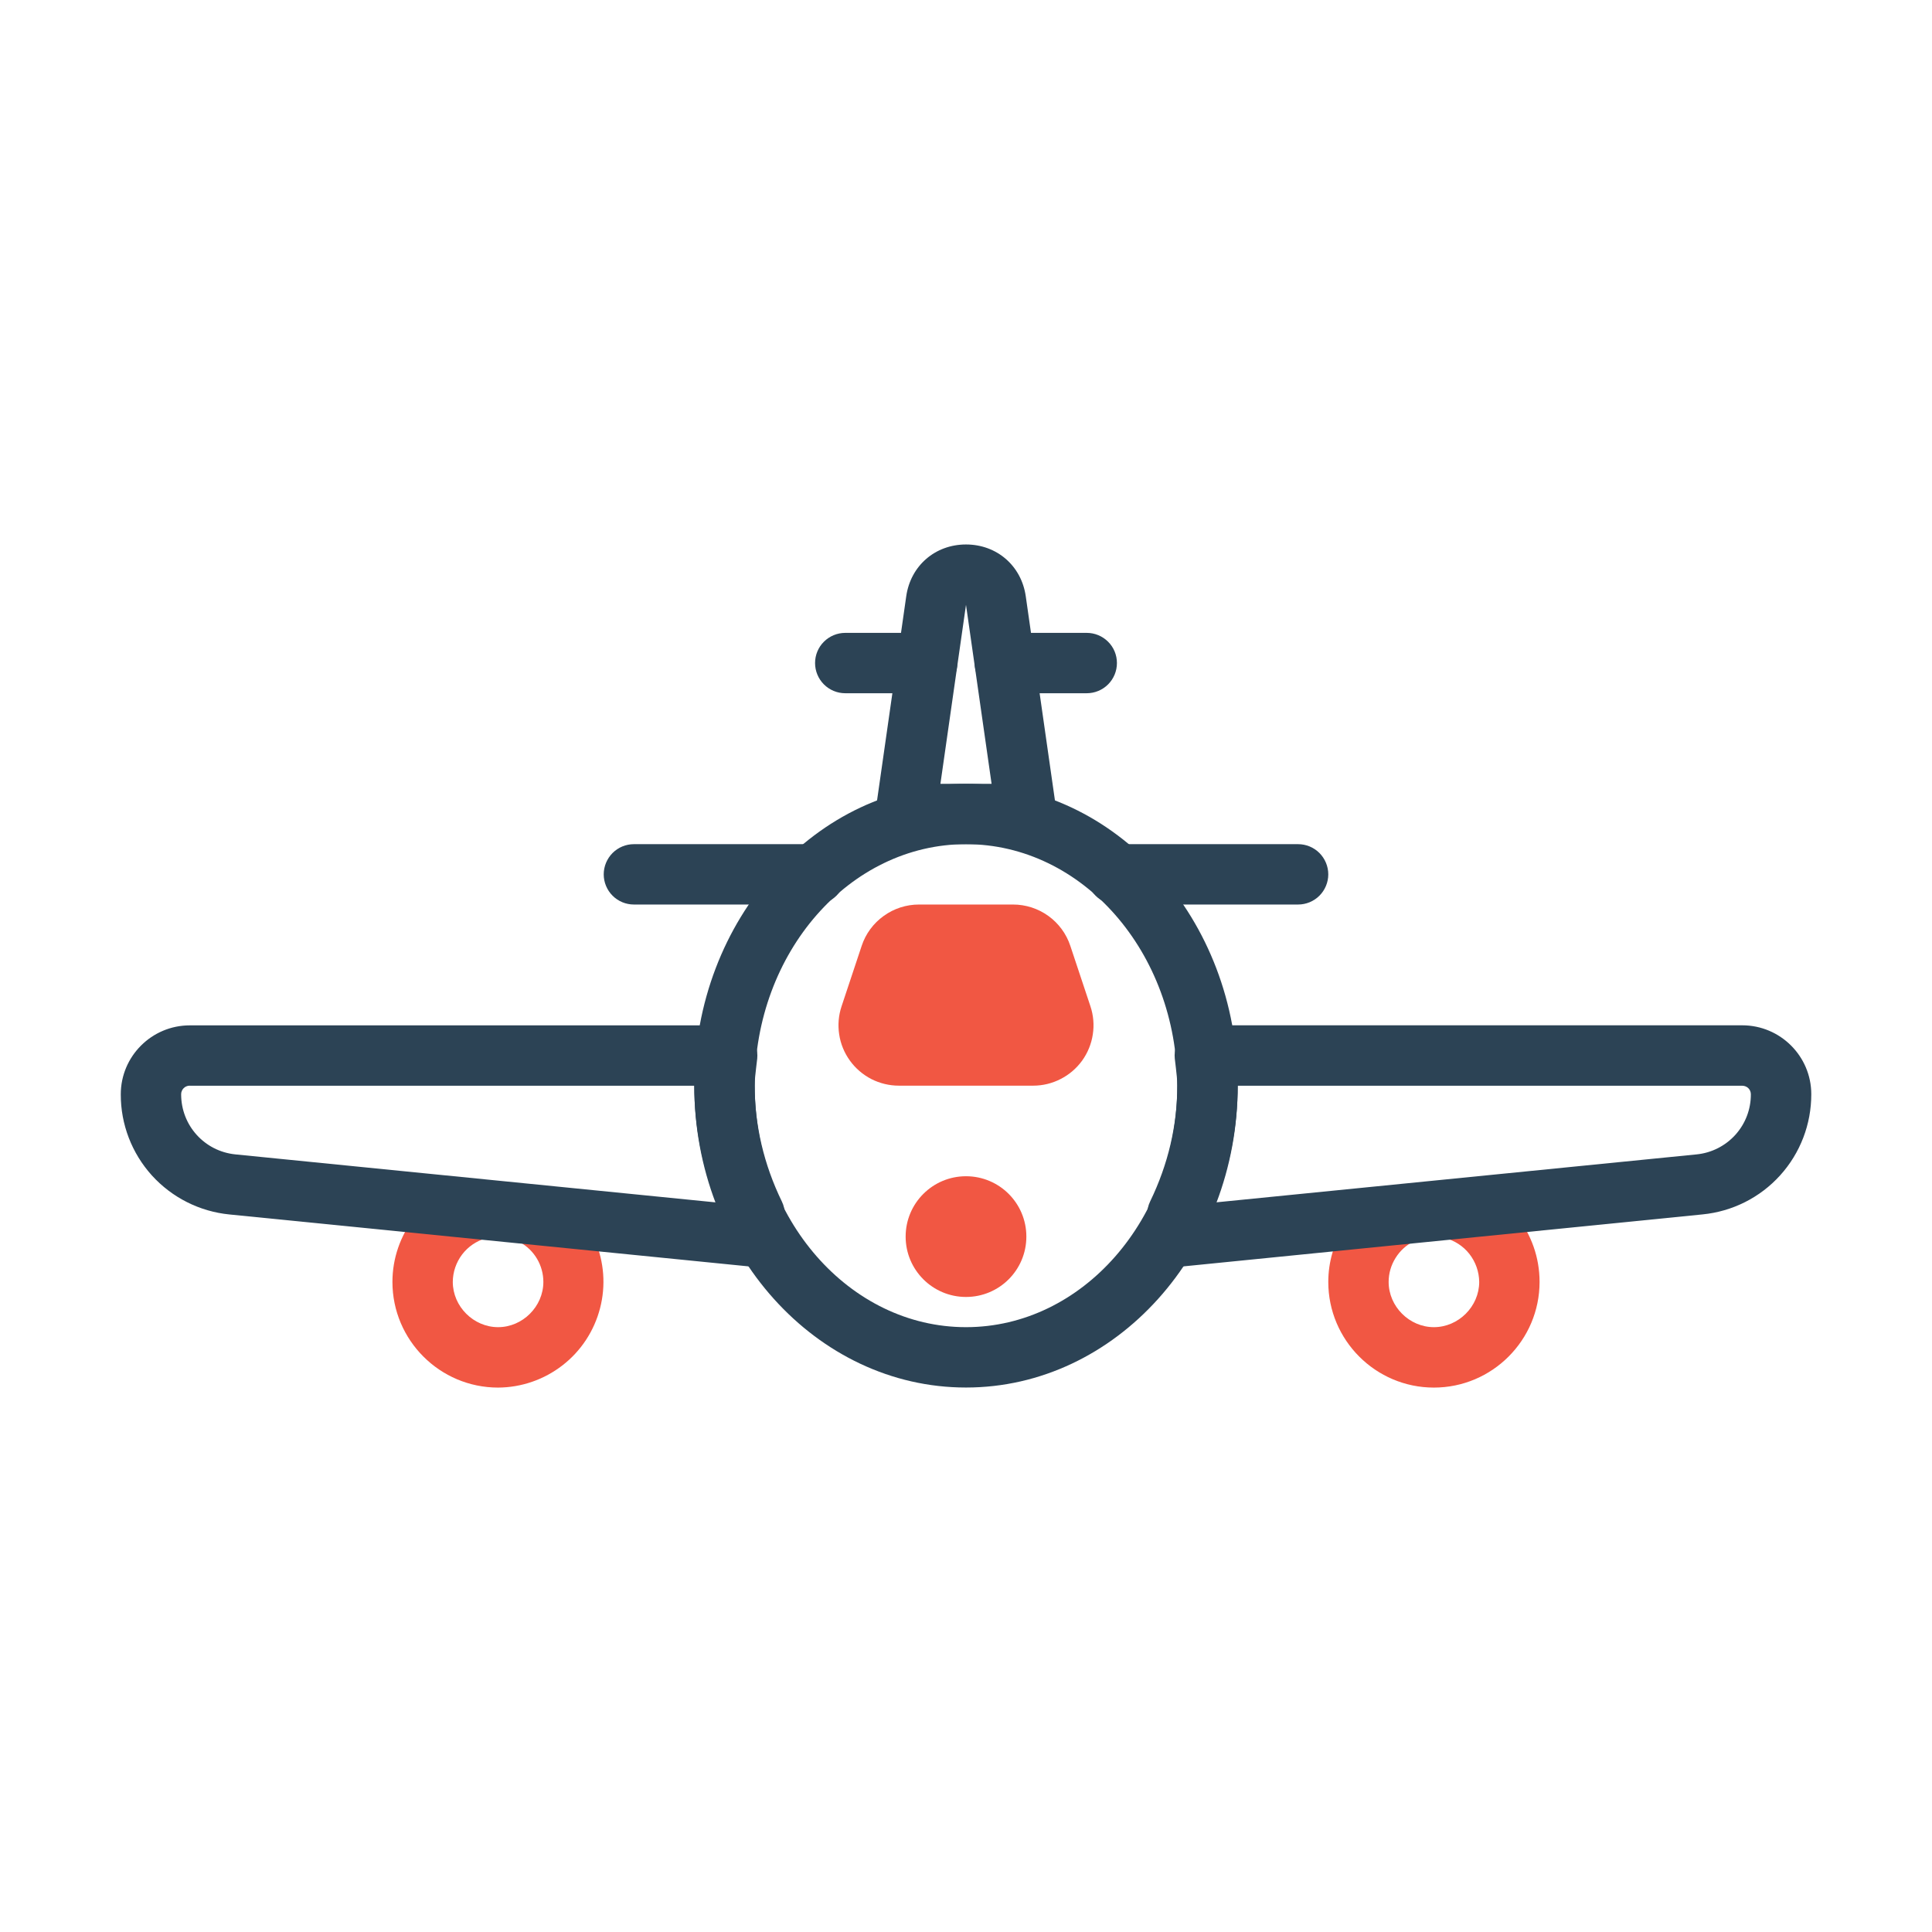
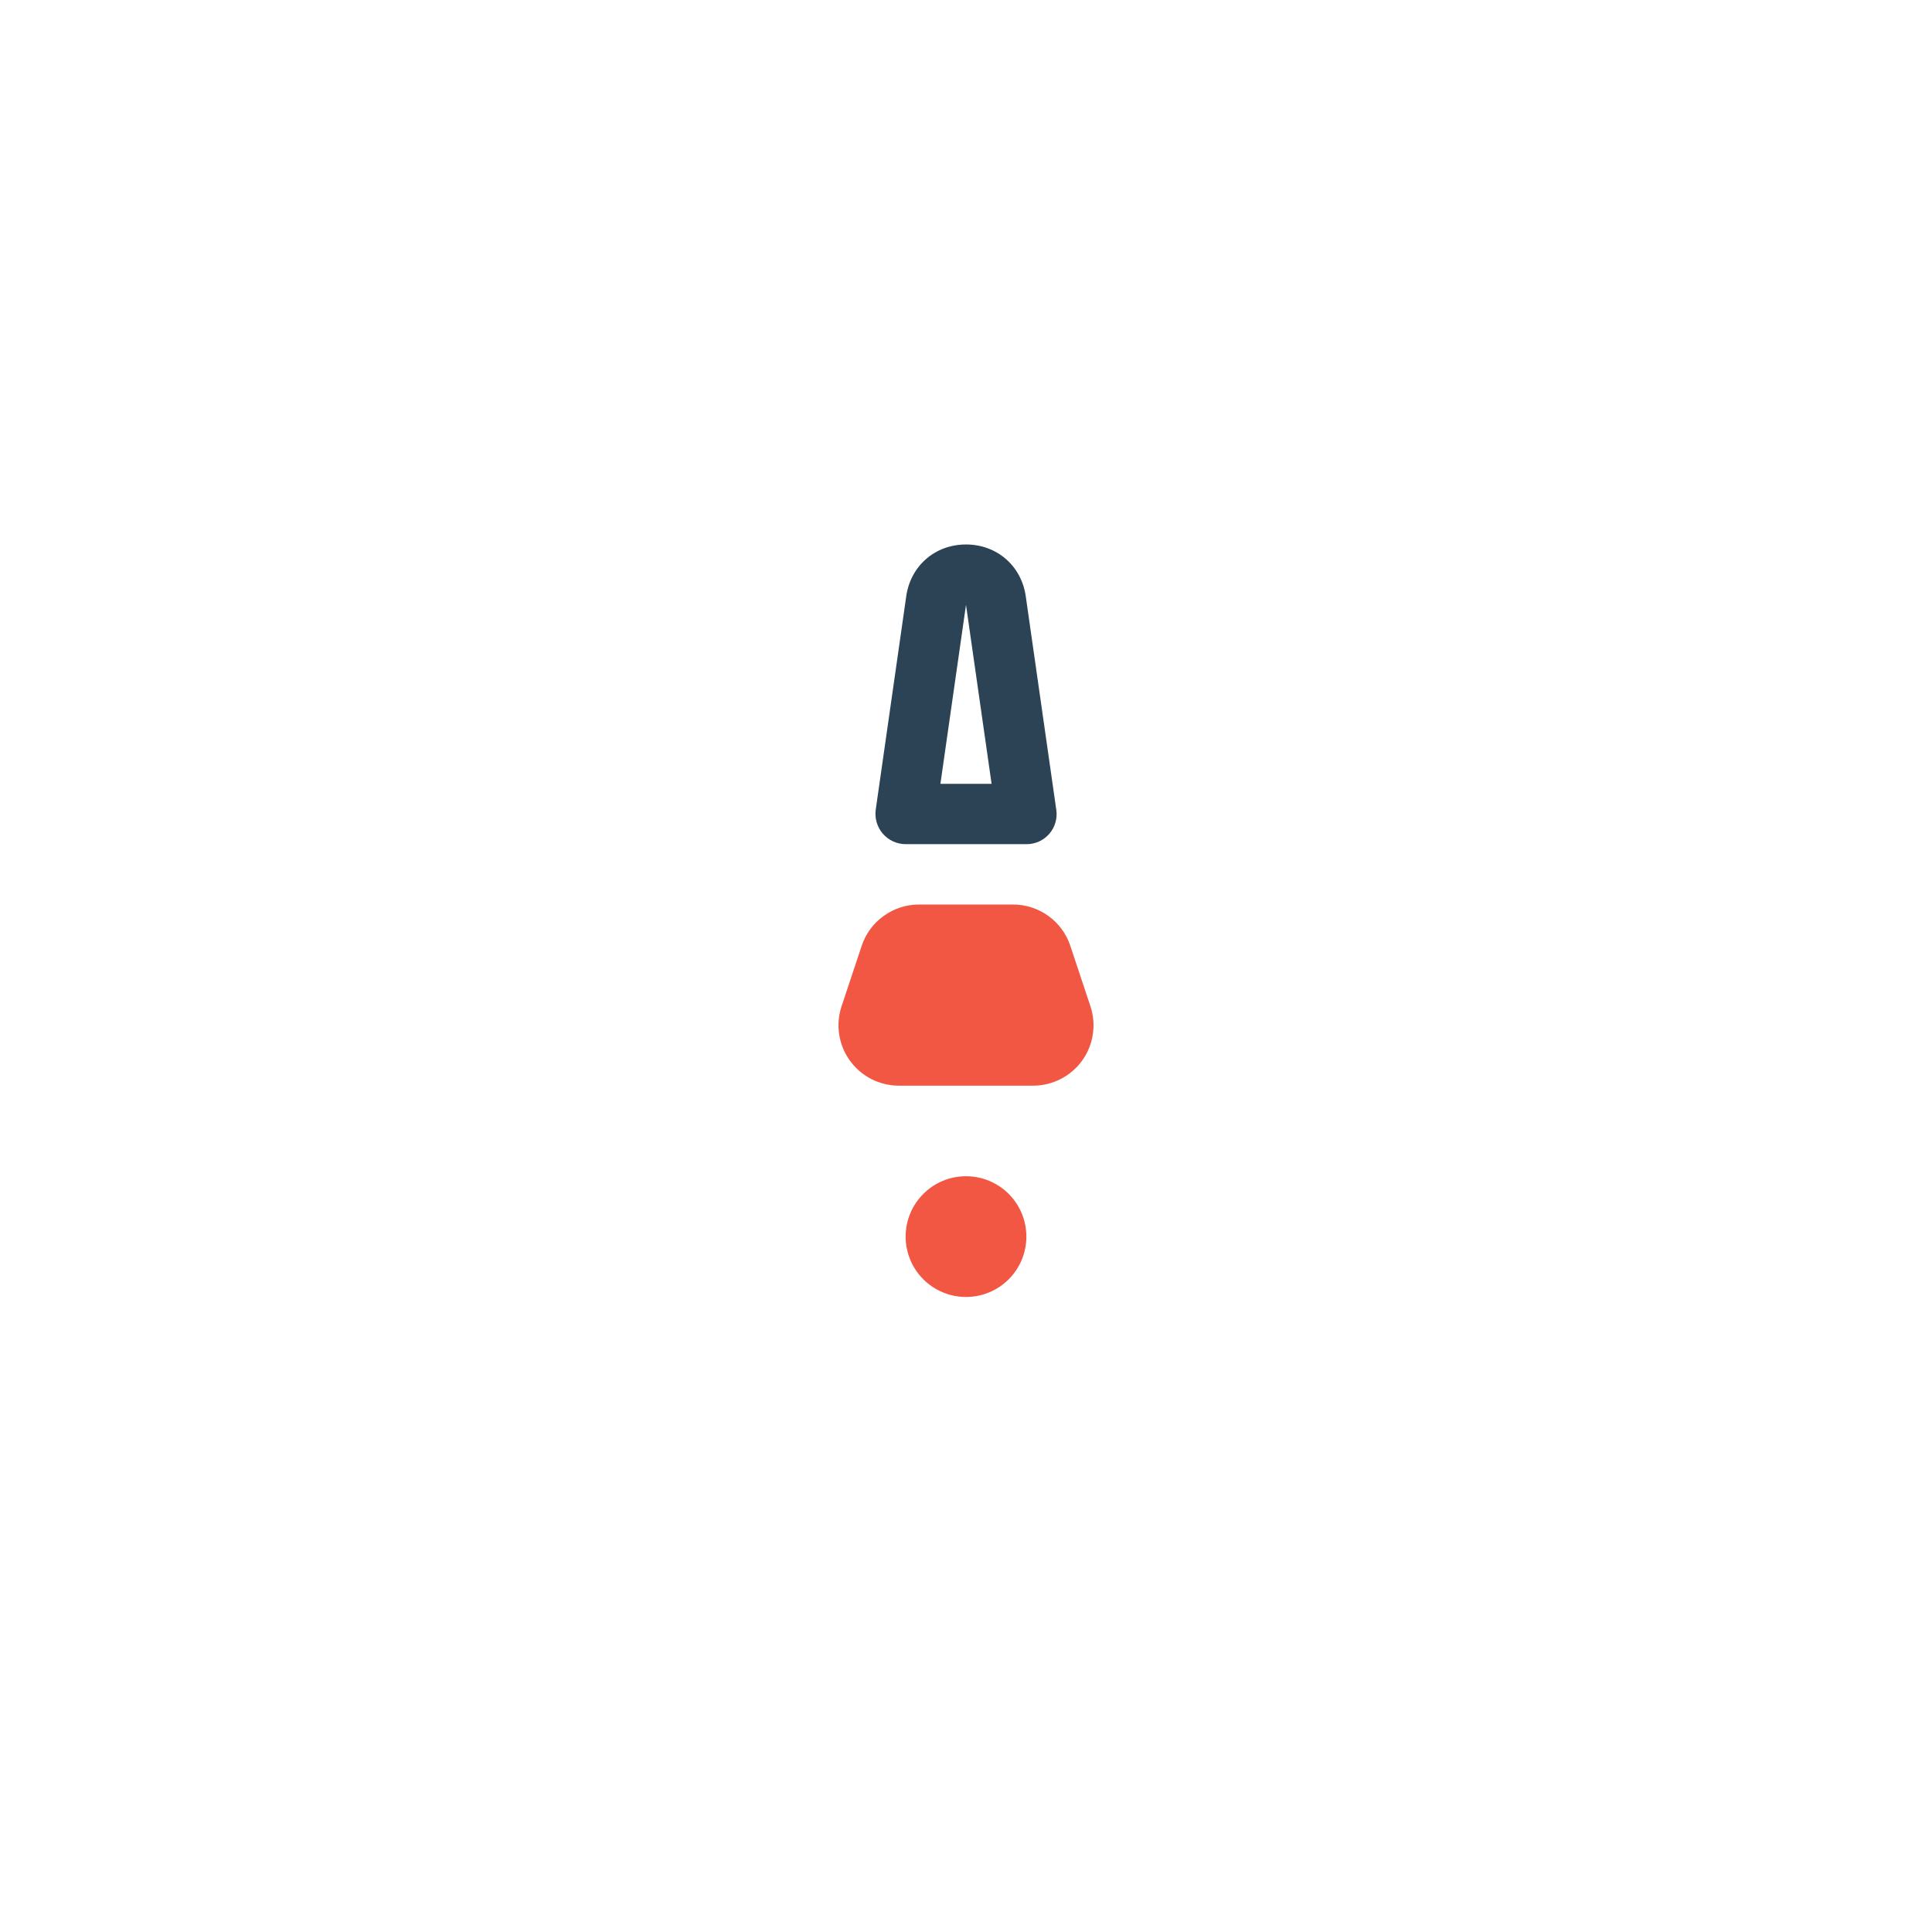
<svg xmlns="http://www.w3.org/2000/svg" width="33" height="33" viewBox="0 0 33 33" fill="none">
-   <path d="M8.508 23.701C7.513 23.701 6.703 22.891 6.703 21.896C6.703 21.089 7.246 20.374 8.022 20.157L8.301 21.15C8.138 21.196 7.995 21.294 7.893 21.428C7.791 21.563 7.735 21.727 7.734 21.896C7.734 22.316 8.089 22.669 8.508 22.669C8.927 22.669 9.281 22.316 9.281 21.896C9.281 21.758 9.244 21.622 9.174 21.503C9.104 21.384 9.004 21.286 8.883 21.219L9.384 20.318C9.732 20.513 10.006 20.818 10.162 21.185C10.319 21.552 10.35 21.961 10.249 22.347C10.149 22.733 9.924 23.076 9.609 23.32C9.294 23.565 8.907 23.699 8.508 23.701V23.701ZM24.492 23.701C23.497 23.701 22.688 22.891 22.688 21.896C22.688 21.212 23.084 20.577 23.697 20.276L24.152 21.201C24.022 21.265 23.913 21.364 23.837 21.487C23.76 21.61 23.719 21.751 23.719 21.896C23.719 22.316 24.073 22.669 24.492 22.669C24.911 22.669 25.266 22.316 25.266 21.896C25.264 21.722 25.205 21.555 25.098 21.418C24.991 21.282 24.841 21.186 24.673 21.144L24.914 20.141C25.728 20.337 26.297 21.058 26.297 21.896C26.297 22.891 25.487 23.701 24.492 23.701Z" fill="#F15743" />
-   <path d="M16.5 23.7C13.941 23.7 11.859 21.387 11.859 18.544C11.859 15.701 13.941 13.388 16.5 13.388C19.058 13.388 21.141 15.701 21.141 18.544C21.141 21.387 19.058 23.7 16.5 23.7ZM16.5 14.419C14.51 14.419 12.891 16.269 12.891 18.544C12.891 20.819 14.51 22.669 16.5 22.669C18.49 22.669 20.109 20.819 20.109 18.544C20.109 16.269 18.49 14.419 16.5 14.419ZM18.562 11.841H17.163C17.026 11.841 16.895 11.787 16.799 11.69C16.702 11.593 16.648 11.462 16.648 11.325C16.648 11.188 16.702 11.057 16.799 10.961C16.895 10.864 17.026 10.81 17.163 10.81H18.562C18.699 10.81 18.83 10.864 18.927 10.961C19.024 11.057 19.078 11.188 19.078 11.325C19.078 11.462 19.024 11.593 18.927 11.69C18.83 11.787 18.699 11.841 18.562 11.841ZM15.837 11.841H14.438C14.301 11.841 14.17 11.787 14.073 11.69C13.976 11.593 13.922 11.462 13.922 11.325C13.922 11.188 13.976 11.057 14.073 10.961C14.17 10.864 14.301 10.81 14.438 10.81H15.837C15.974 10.81 16.105 10.864 16.201 10.961C16.298 11.057 16.352 11.188 16.352 11.325C16.352 11.462 16.298 11.593 16.201 11.69C16.105 11.787 15.974 11.841 15.837 11.841Z" fill="#2C4355" />
-   <path d="M13.922 15.45H10.828C10.691 15.45 10.56 15.396 10.463 15.299C10.367 15.203 10.312 15.071 10.312 14.935C10.312 14.798 10.367 14.667 10.463 14.57C10.56 14.473 10.691 14.419 10.828 14.419H13.922C14.059 14.419 14.19 14.473 14.287 14.57C14.383 14.667 14.438 14.798 14.438 14.935C14.438 15.071 14.383 15.203 14.287 15.299C14.19 15.396 14.059 15.45 13.922 15.45ZM22.172 15.45H19.078C18.941 15.45 18.81 15.396 18.713 15.299C18.617 15.203 18.562 15.071 18.562 14.935C18.562 14.798 18.617 14.667 18.713 14.57C18.81 14.473 18.941 14.419 19.078 14.419H22.172C22.309 14.419 22.44 14.473 22.537 14.57C22.633 14.667 22.688 14.798 22.688 14.935C22.688 15.071 22.633 15.203 22.537 15.299C22.44 15.396 22.309 15.45 22.172 15.45Z" fill="#2C4355" />
  <path d="M17.648 18.544H15.353C15.19 18.544 15.029 18.505 14.883 18.431C14.738 18.356 14.612 18.248 14.517 18.116C14.421 17.983 14.358 17.83 14.334 17.669C14.309 17.507 14.323 17.342 14.375 17.187L14.718 16.156C14.786 15.95 14.918 15.771 15.094 15.645C15.269 15.518 15.48 15.45 15.697 15.45H17.303C17.52 15.45 17.731 15.518 17.907 15.645C18.082 15.771 18.214 15.95 18.282 16.156L18.625 17.187C18.677 17.342 18.691 17.507 18.666 17.668C18.642 17.83 18.579 17.983 18.484 18.116C18.388 18.248 18.263 18.356 18.117 18.43C17.972 18.505 17.811 18.544 17.648 18.544V18.544Z" fill="#F15743" />
  <path d="M17.531 14.419H15.469C15.395 14.419 15.322 14.402 15.255 14.372C15.188 14.341 15.129 14.296 15.08 14.241C15.032 14.185 14.996 14.12 14.975 14.049C14.954 13.979 14.948 13.904 14.958 13.831L15.479 10.186C15.553 9.664 15.973 9.3 16.5 9.3C17.027 9.3 17.447 9.664 17.521 10.186L18.042 13.831C18.053 13.904 18.048 13.979 18.027 14.05C18.007 14.121 17.971 14.187 17.922 14.243C17.874 14.299 17.814 14.343 17.746 14.374C17.679 14.404 17.605 14.42 17.531 14.419V14.419ZM16.063 13.388H16.937L16.5 10.331L16.063 13.388V13.388Z" fill="#2C4355" />
  <path d="M16.5 22.153C17.07 22.153 17.531 21.692 17.531 21.122C17.531 20.552 17.07 20.091 16.5 20.091C15.931 20.091 15.469 20.552 15.469 21.122C15.469 21.692 15.931 22.153 16.5 22.153Z" fill="#F15743" />
-   <path d="M12.891 21.638L12.839 21.636L3.92 20.744C3.41 20.694 2.938 20.456 2.594 20.077C2.251 19.697 2.061 19.203 2.063 18.691C2.063 18.042 2.592 17.514 3.241 17.514H12.421C12.493 17.514 12.565 17.529 12.63 17.558C12.696 17.587 12.755 17.63 12.803 17.684C12.852 17.737 12.888 17.8 12.911 17.869C12.933 17.937 12.941 18.009 12.934 18.081L12.915 18.241C12.903 18.341 12.891 18.441 12.891 18.545C12.891 19.22 13.046 19.887 13.355 20.523C13.389 20.593 13.406 20.67 13.406 20.748V21.123C13.406 21.268 13.344 21.408 13.237 21.506C13.142 21.591 13.018 21.638 12.891 21.638V21.638ZM3.241 18.544C3.222 18.544 3.203 18.547 3.185 18.555C3.167 18.562 3.15 18.573 3.137 18.587C3.123 18.601 3.112 18.617 3.105 18.635C3.097 18.653 3.094 18.672 3.094 18.691C3.094 19.224 3.493 19.665 4.022 19.718L12.238 20.539C11.988 19.904 11.86 19.228 11.859 18.545H3.241V18.544ZM20.109 21.638C19.973 21.637 19.842 21.583 19.745 21.486C19.649 21.39 19.594 21.259 19.594 21.122V20.747C19.594 20.669 19.611 20.592 19.645 20.522C19.954 19.885 20.109 19.219 20.109 18.544C20.109 18.44 20.096 18.34 20.085 18.24L20.066 18.08C20.059 18.008 20.067 17.936 20.089 17.867C20.112 17.799 20.148 17.736 20.197 17.683C20.245 17.629 20.304 17.587 20.37 17.557C20.435 17.528 20.507 17.513 20.579 17.513H29.759C30.409 17.513 30.938 18.041 30.938 18.69C30.939 19.202 30.75 19.696 30.406 20.076C30.063 20.456 29.59 20.693 29.08 20.743L20.161 21.636L20.109 21.638V21.638ZM21.141 18.544C21.14 19.227 21.012 19.903 20.762 20.538L28.978 19.718C29.233 19.693 29.469 19.574 29.641 19.384C29.813 19.194 29.907 18.947 29.906 18.691C29.906 18.672 29.902 18.653 29.895 18.635C29.888 18.617 29.877 18.601 29.863 18.587C29.849 18.574 29.833 18.563 29.815 18.556C29.797 18.549 29.778 18.545 29.759 18.545H21.141V18.544Z" fill="#2C4355" />
</svg>